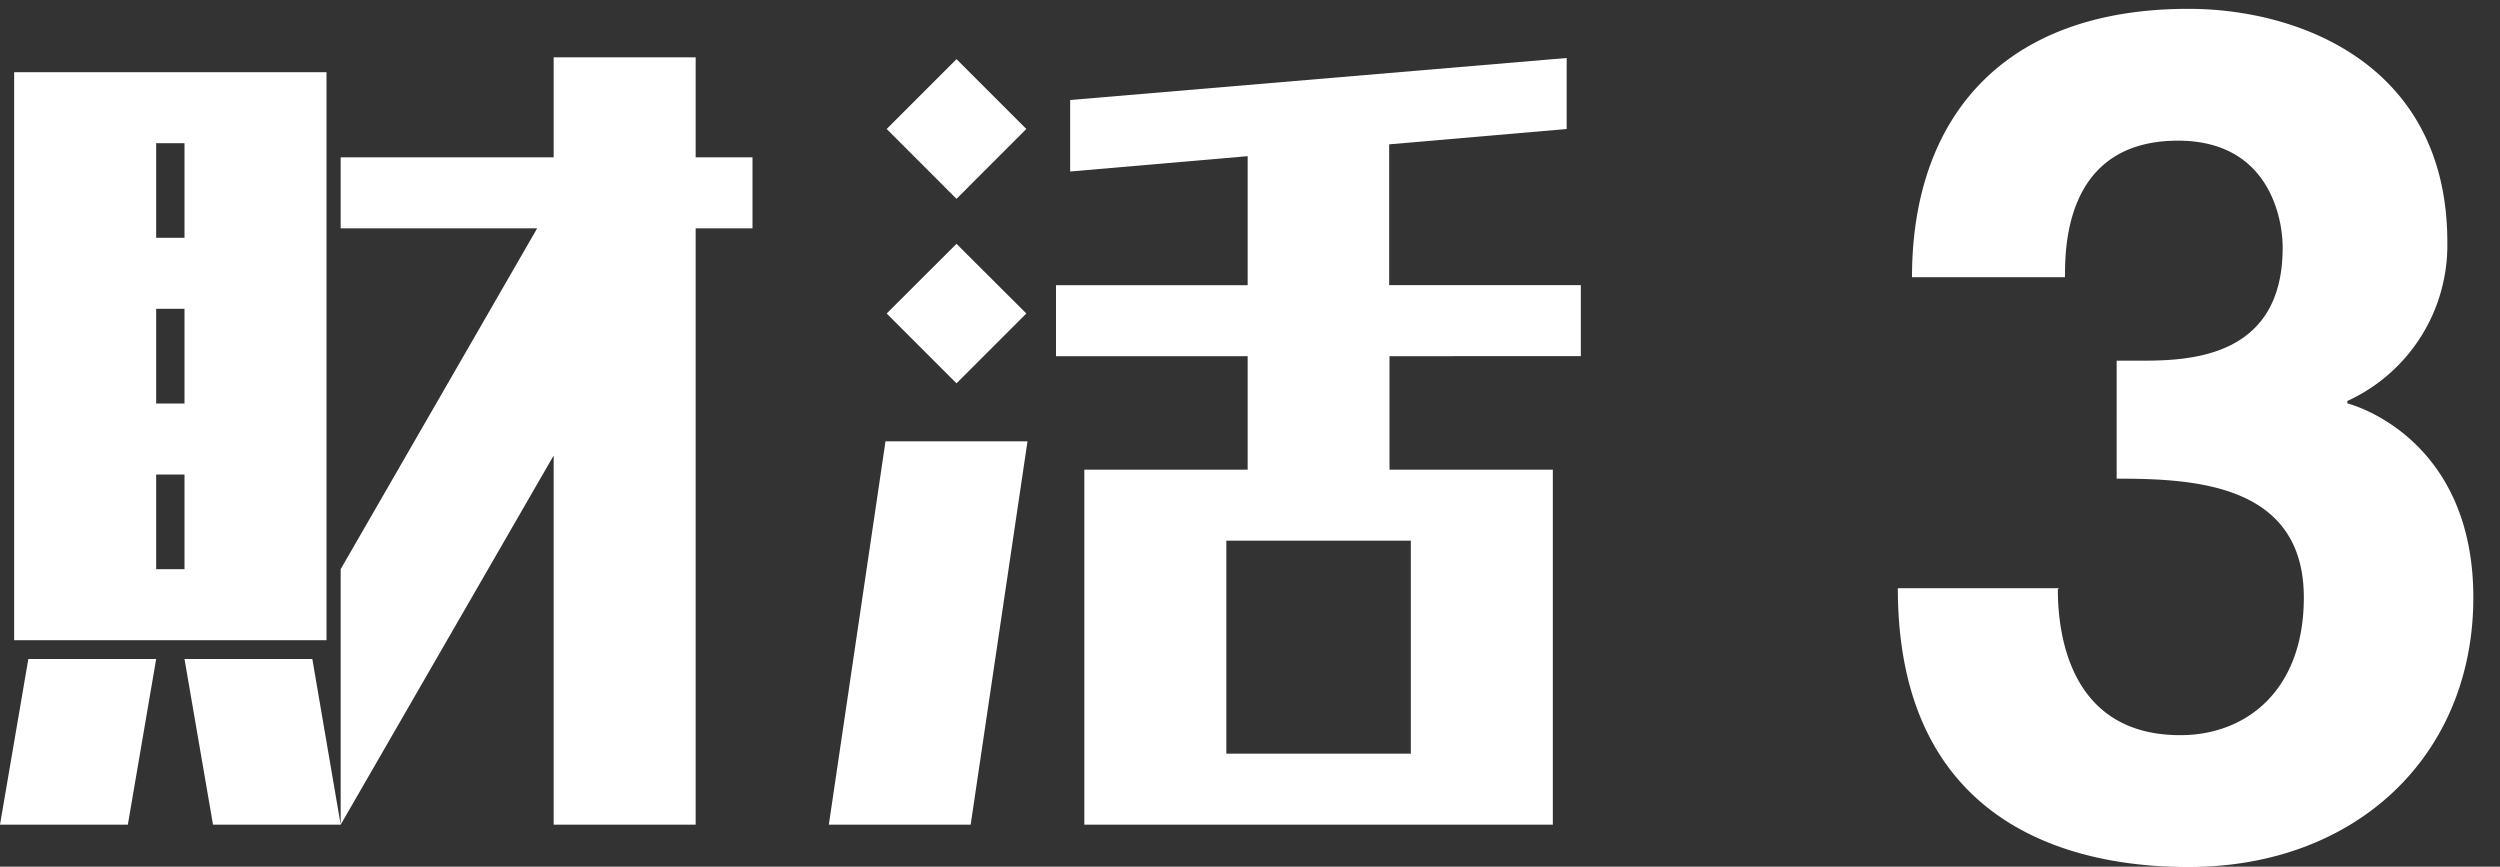
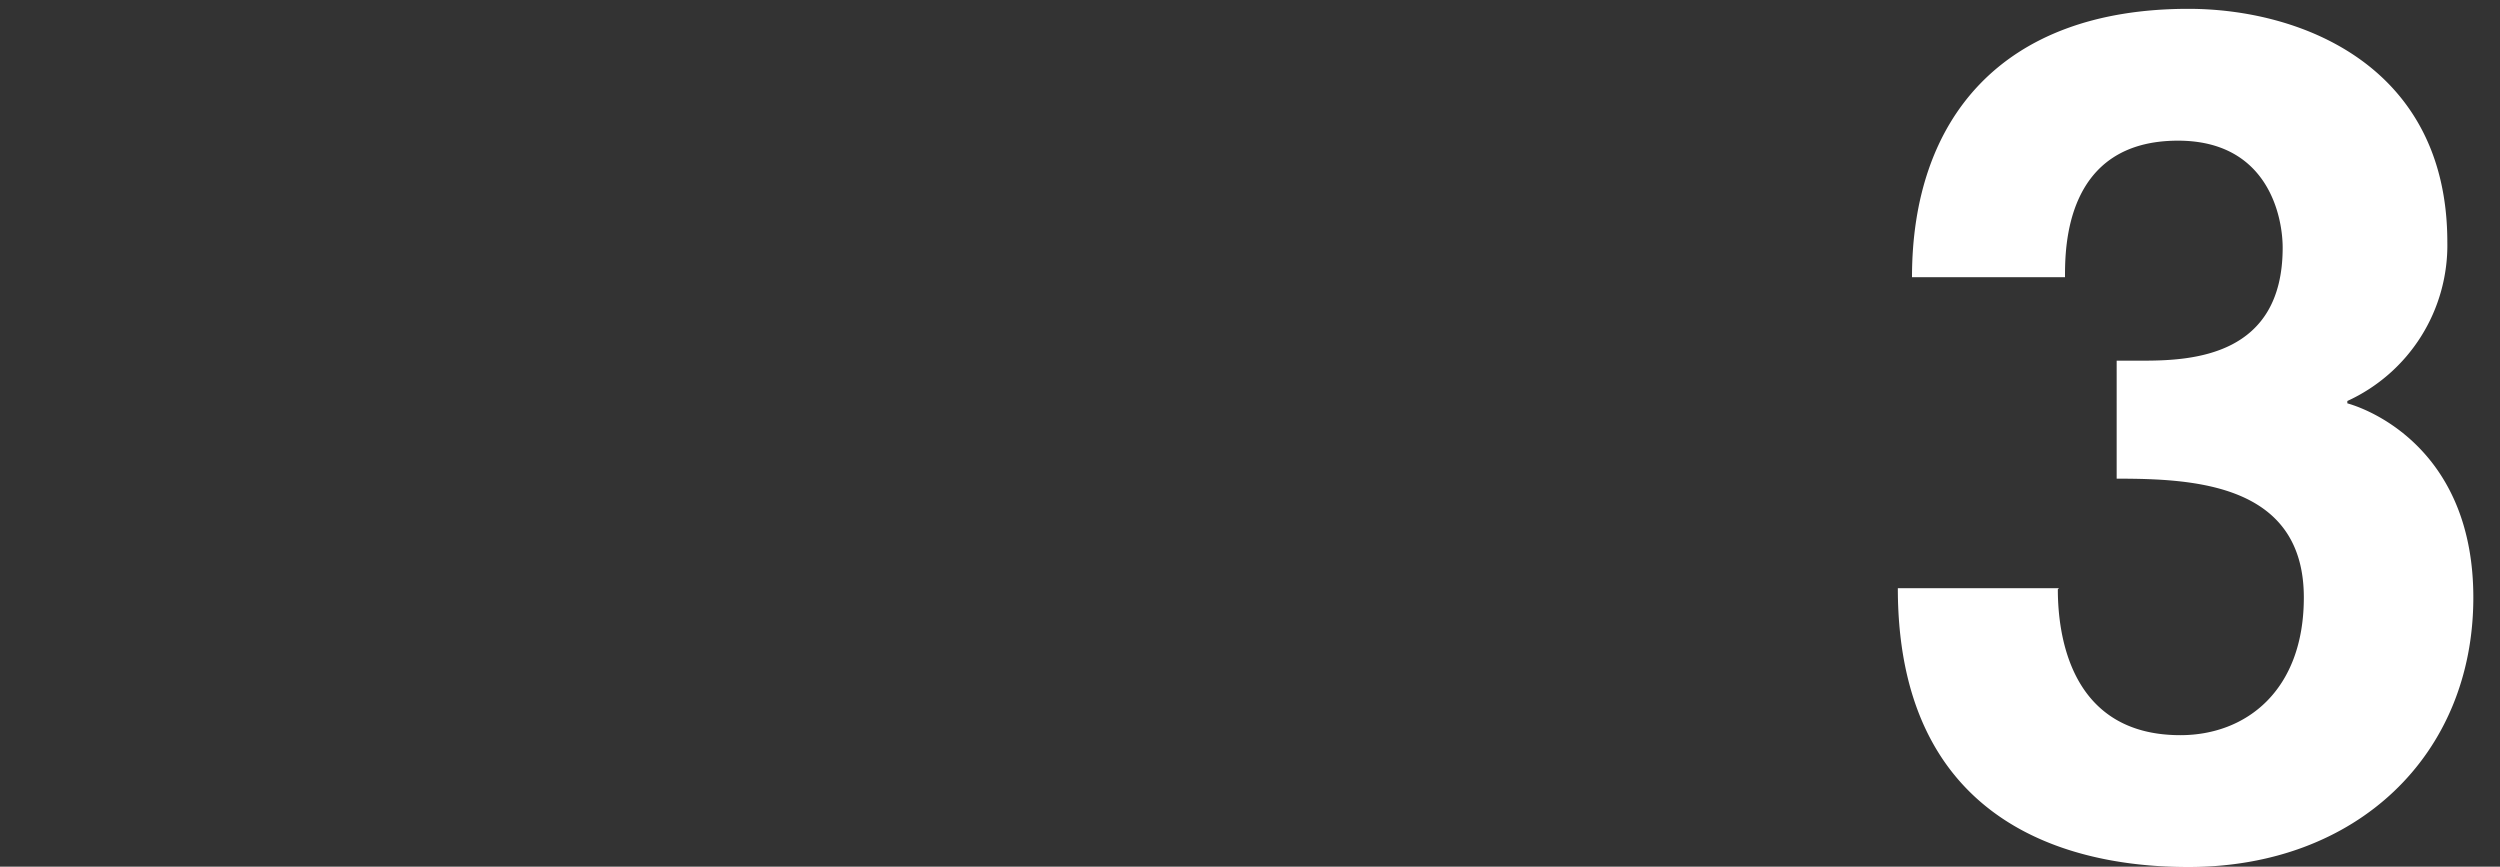
<svg xmlns="http://www.w3.org/2000/svg" id="レイヤー_1" data-name="レイヤー 1" viewBox="0 0 150 52">
  <rect x="0" y="0" width="150" height="52" fill="#333333" stroke="none" />
  <defs>
    <style>.cls-1{fill:#fff;}</style>
  </defs>
  <g id="zaikatsu3">
-     <path class="cls-1" d="M0,49.48l1.7-9.94H9.37l-1.7,9.94ZM19.59,38.41H.85V4.33H19.59ZM9.37,14.27h1.7V8.59H9.37Zm0,9.94h1.7V18.53H9.37Zm0,9.94h1.7V28.47H9.37Zm3.41,15.33-1.71-9.94h7.67l1.7,9.94ZM20.44,13.7V9.44H33.22v-6h8.52v6h3.41V13.7H41.74V49.48H33.22V27.33L20.44,49.48V34.15L32.23,13.7Z" />
-     <path class="cls-1" d="M49.73,49.48l3.4-23h8.52l-3.41,23Zm7.66-37.55L53.2,7.74l4.19-4.19,4.19,4.19Zm0,11.07L53.2,18.81l4.19-4.18,4.19,4.18Zm7.67,26.48V28.18h9.8V21.37H63.36V17.11h11.5V9.37l-10.65.92V6L94,3.48V7.74l-10.65.92v8.45h11.5v4.26H83.37v6.81h9.8v21.3Zm8.52-4.26H84.65V32.44H73.58Z" />
    <path class="cls-1" d="M127,21.64h1.56c3,0,8.4-.28,8.4-6.78,0-1.83-.85-6.42-6.28-6.42-6.78,0-6.78,6.42-6.78,8.19h-9.18c0-9.39,5.29-16.1,16.59-16.1,6.71,0,15.53,3.39,15.53,14a10.28,10.28,0,0,1-6,9.53v.14c1.77.5,7.56,3.11,7.56,11.65,0,9.46-7,16.17-17.09,16.17-4.73,0-17.44-1.06-17.44-16.73h9.67l-.07.07c0,2.68.71,8.75,7.35,8.75,3.95,0,7.41-2.68,7.41-8.26,0-6.85-6.64-7.13-11.23-7.13Z" />
  </g>
</svg>